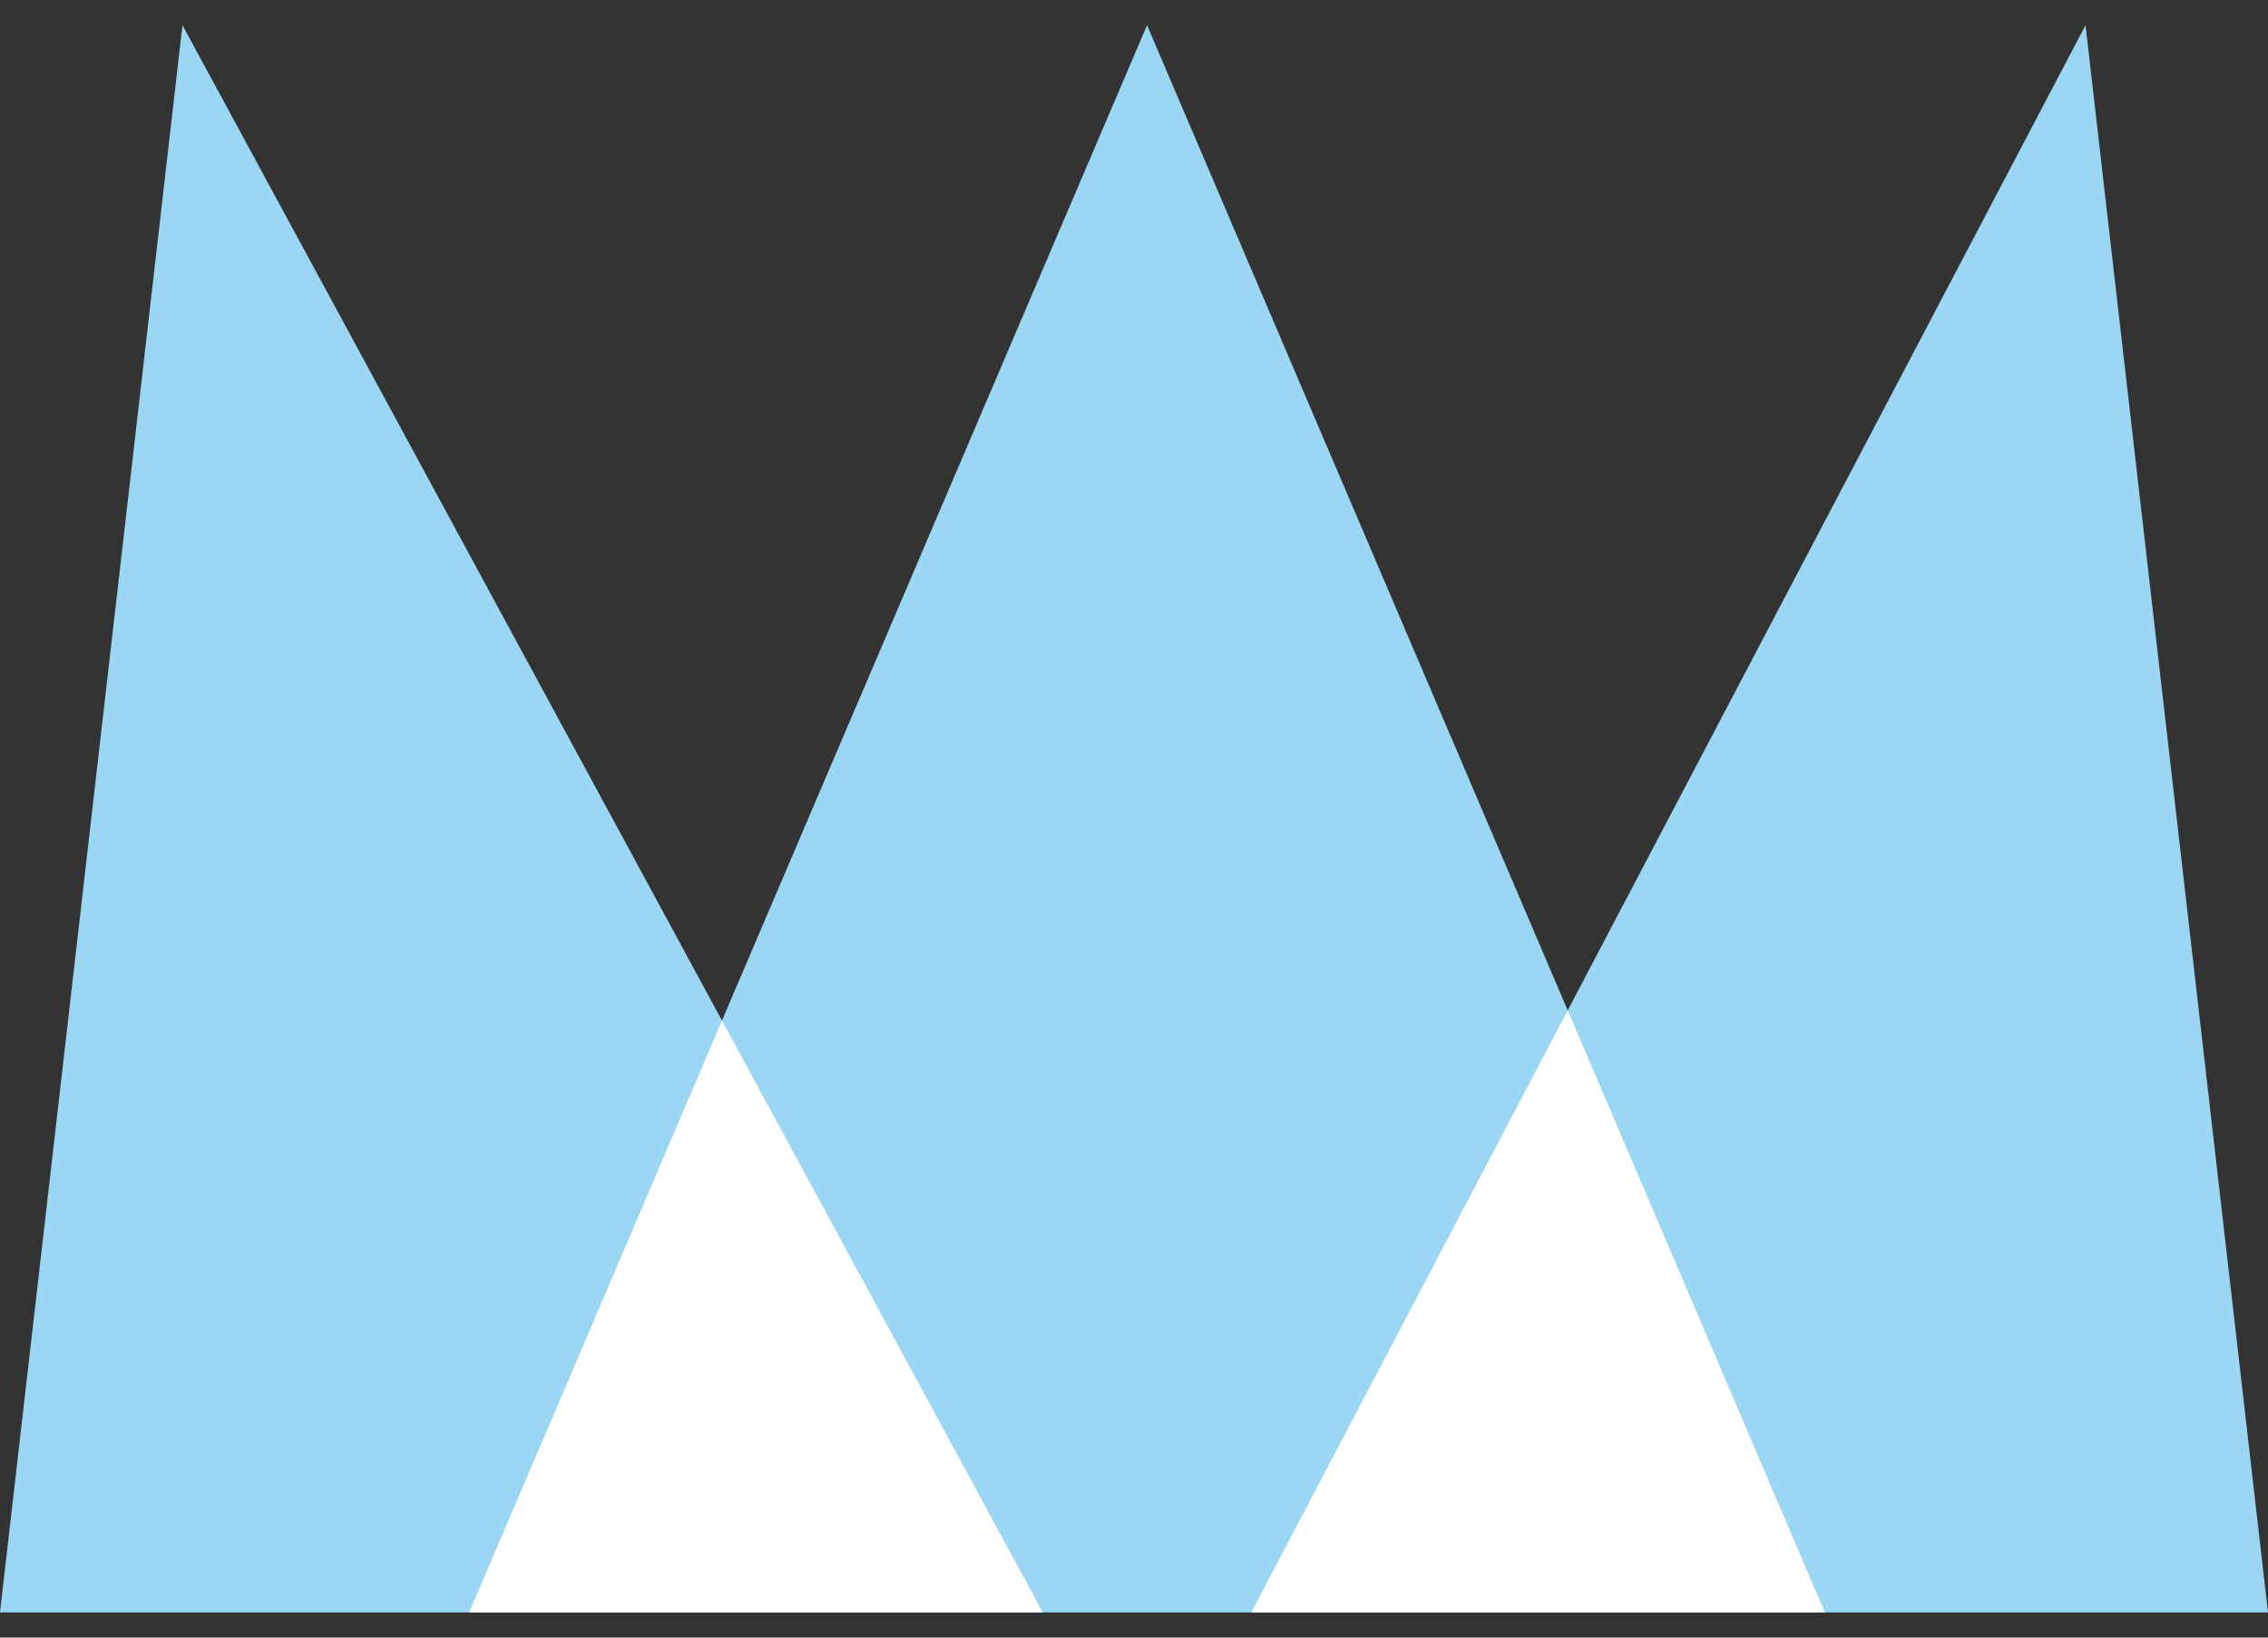
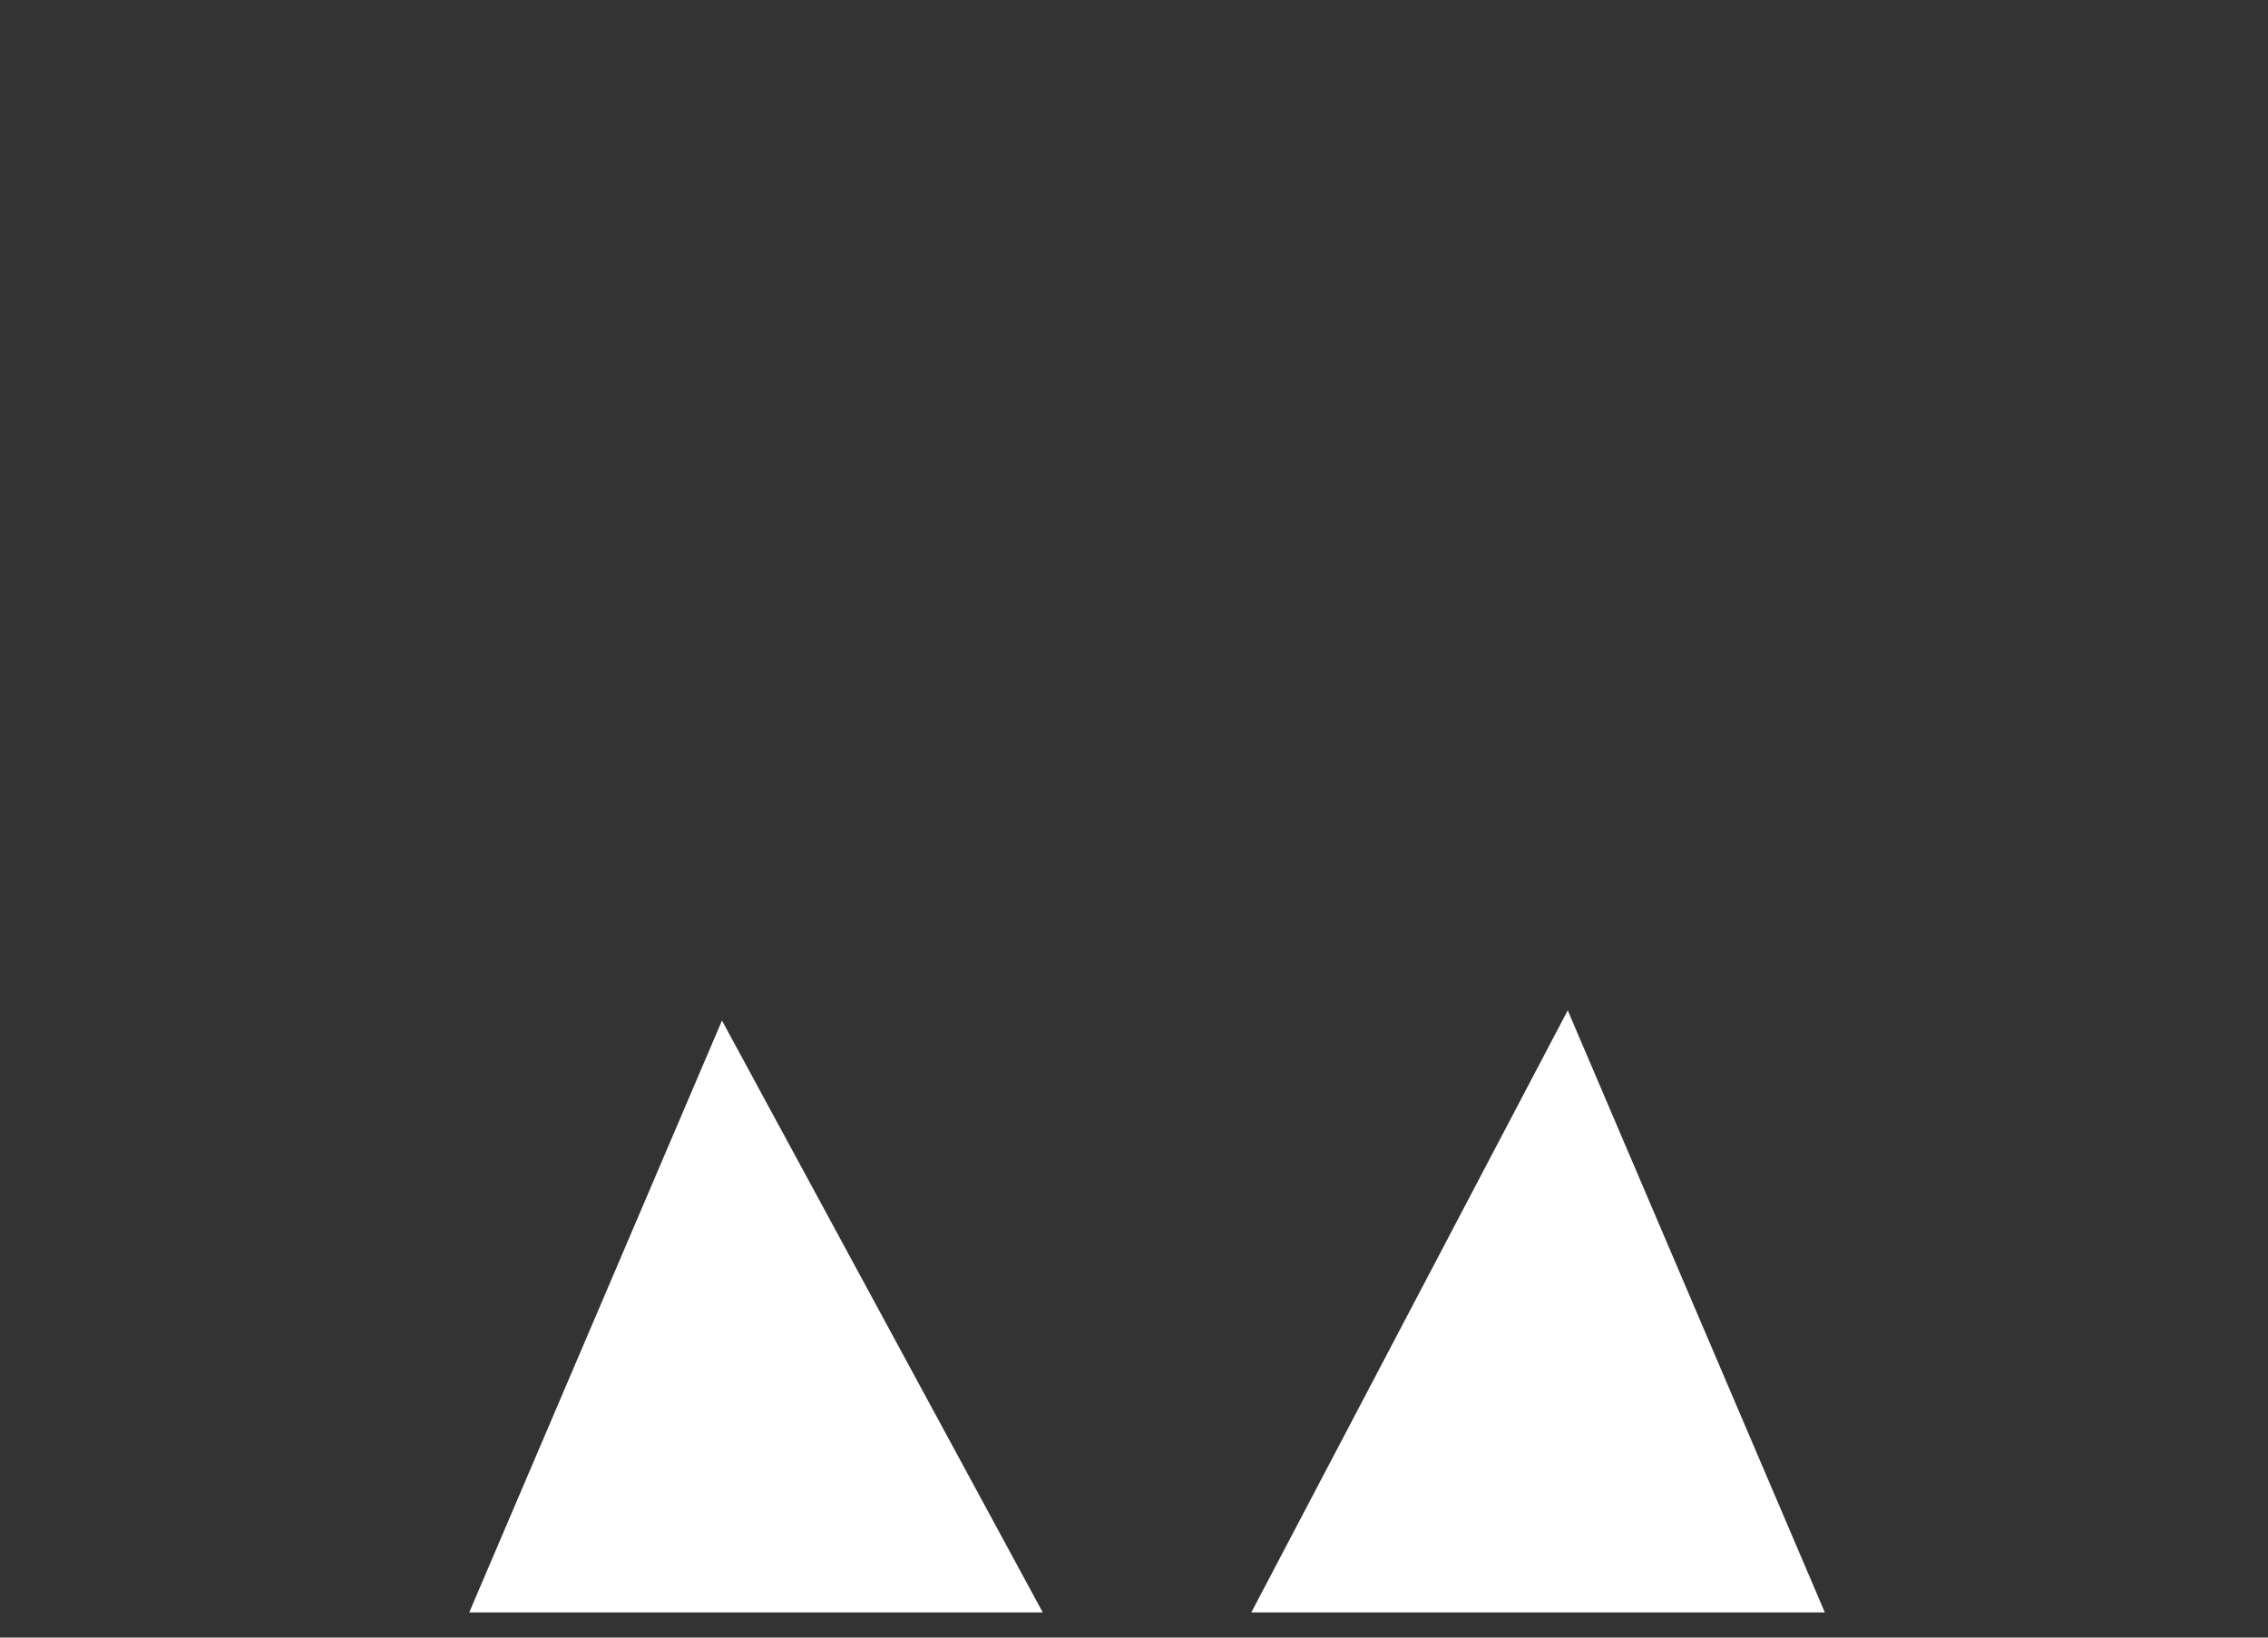
<svg xmlns="http://www.w3.org/2000/svg" version="1.1" id="Ebene_1" x="0px" y="0px" width="90px" height="65px" viewBox="0 0 90 65" enable-background="new 0 0 90 65" xml:space="preserve">
  <rect x="0" y="0" width="90" height="65" fill="#333333" stroke="none" />
-   <polygon fill="#9BD7F4" points="82.759,1 62.211,40.104 45.518,1 28.65,40.509 7.241,1 0,64 18.622,64 41.379,64 49.654,64   72.413,64 90,64 " />
  <polygon fill="#FFFFFF" points="18.621,64 41.379,64 28.65,40.508 " />
  <polygon fill="#FFFFFF" points="49.655,64 72.414,64 62.212,40.103 " />
</svg>